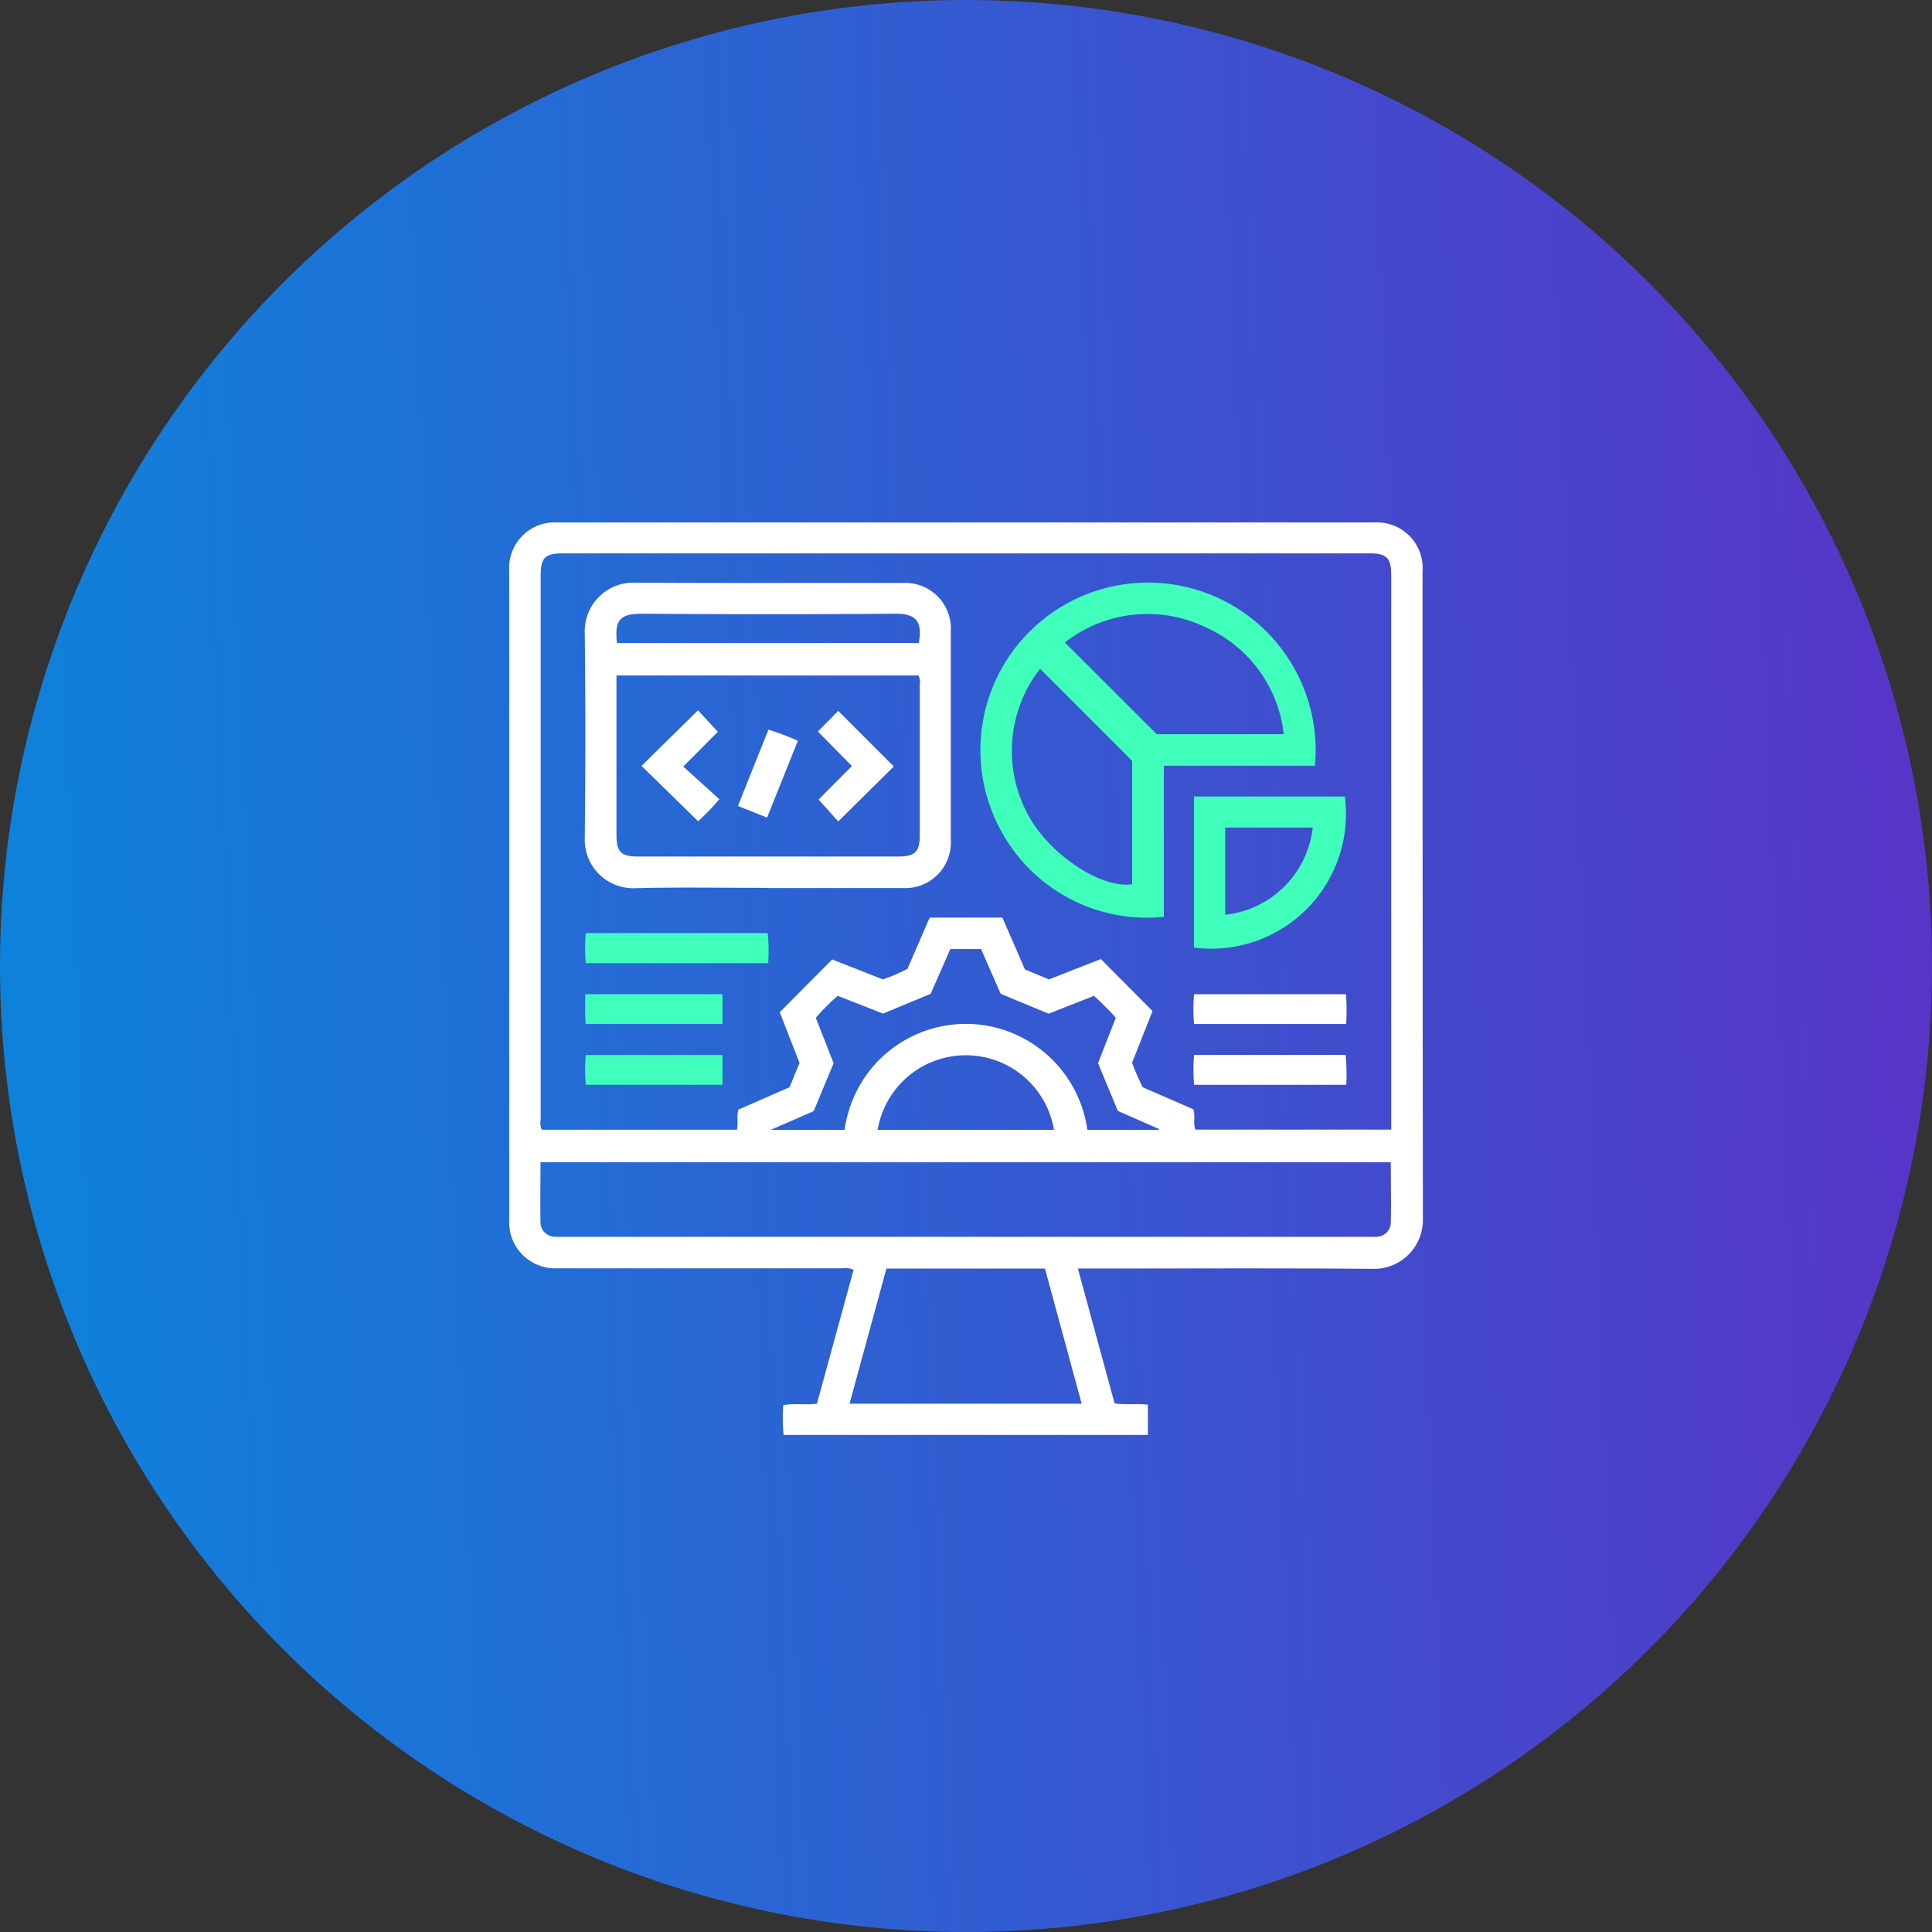
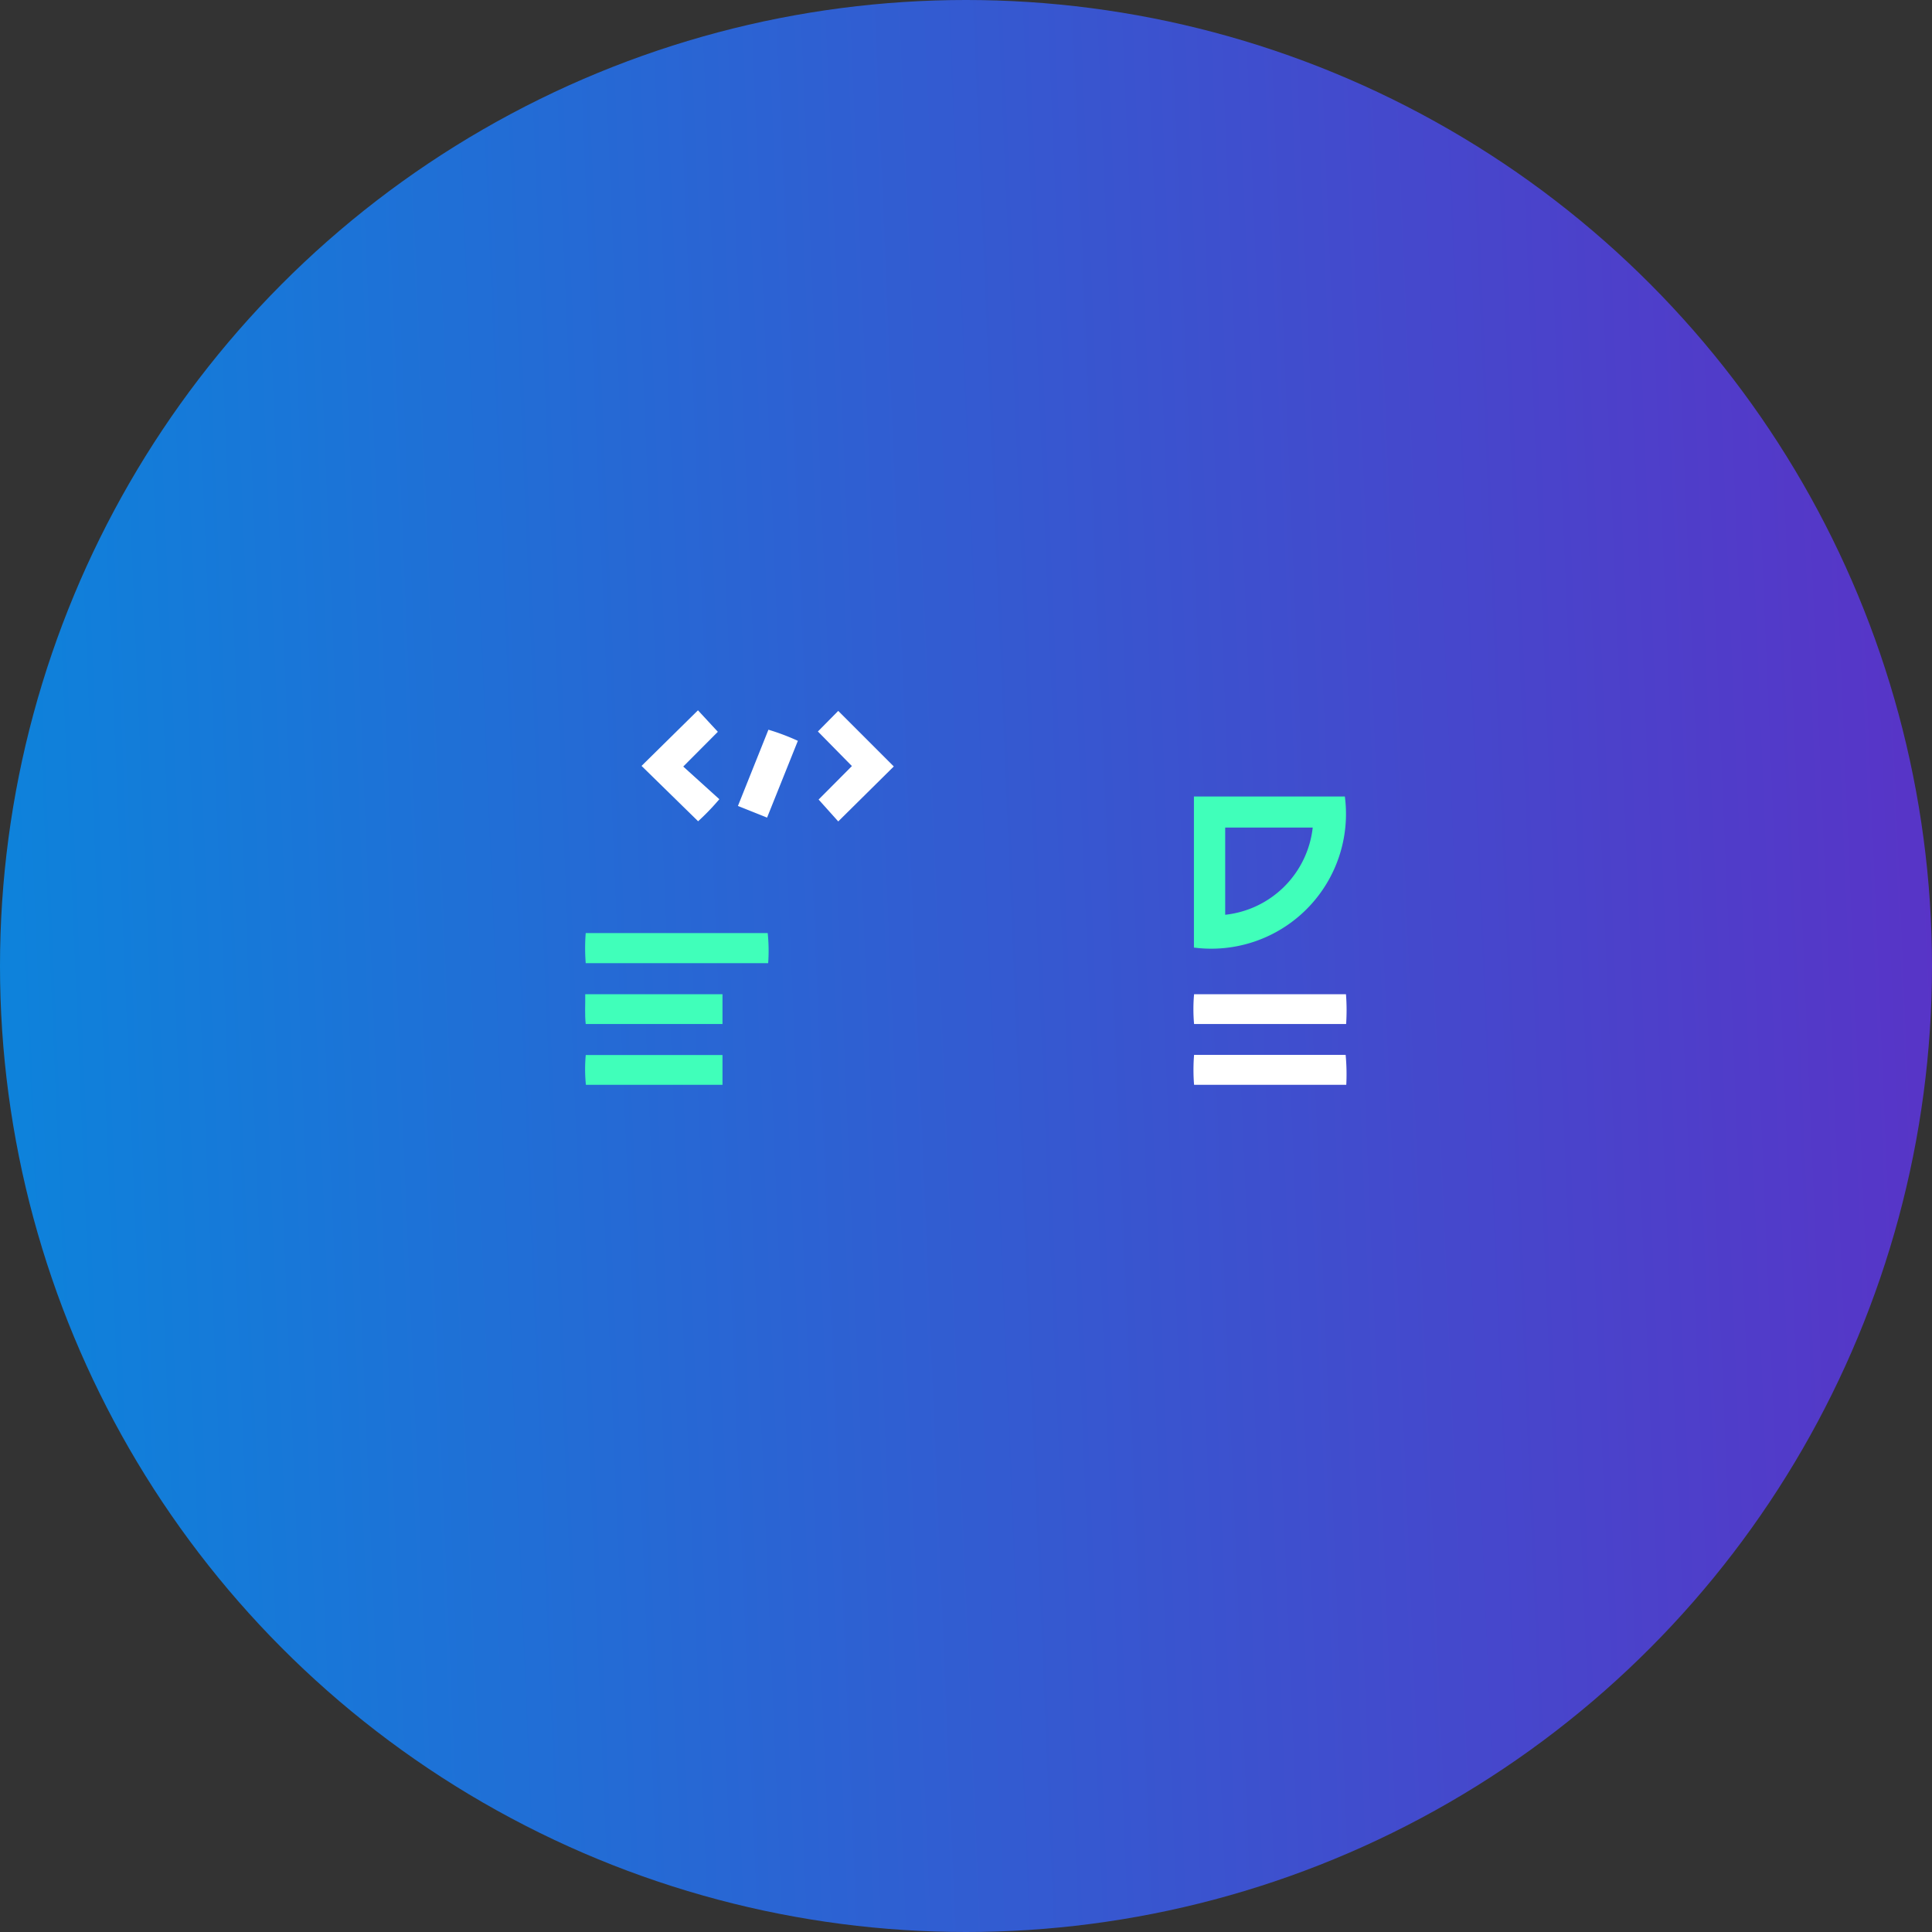
<svg xmlns="http://www.w3.org/2000/svg" width="76" height="76" viewBox="0 0 76 76">
  <rect x="0" y="0" width="76" height="76" fill="#333333" stroke="none" />
  <defs>
    <linearGradient id="linear-gradient" x1="1" y1="0.5" x2="0" y2="0.542" gradientUnits="objectBoundingBox">
      <stop offset="0" stop-color="#5834c7" />
      <stop offset="1" stop-color="#0d83db" />
    </linearGradient>
  </defs>
  <g id="icon-sales" transform="translate(-216 -8621)">
    <circle id="Ellipse_5" data-name="Ellipse 5" cx="38" cy="38" r="38" transform="translate(216 8621)" fill="url(#linear-gradient)" />
    <g id="Group_11107" data-name="Group 11107" transform="translate(214.418 8619.893)">
-       <path id="Path_9779" data-name="Path 9779" d="M43.978,50.99l1.449,5.323c.43.063.854,0,1.31.051v1.19H32.408a6.572,6.572,0,0,1-.013-1.171c.43-.082.854,0,1.323-.057l1.443-5.272A.869.869,0,0,0,34.712,51H23.5a1.815,1.815,0,0,1-1.842-1.392,2.064,2.064,0,0,1-.044-.481V23.552a1.789,1.789,0,0,1,1.9-1.892H55.63a1.794,1.794,0,0,1,1.911,1.924q0,12.75.013,25.5a1.922,1.922,0,0,1-1.962,1.937c-3.7-.032-7.405-.013-11.108-.013h-.506Zm2.937-10.1-.8,2.025a9.757,9.757,0,0,0,.418.962l1.994.867c.089.291-.025.557.082.8h7.7V23.742c0-.69-.177-.867-.854-.867H23.718c-.69,0-.867.177-.867.854V45.155a.641.641,0,0,0,.044.392h7.677c.057-.278-.019-.525.057-.791l2.013-.88.392-.956-.779-1.994,2.063-2.076,1.994.785a6.377,6.377,0,0,0,.968-.418l.873-2.013h2.861l.886,2.038.949.392,2.038-.8,2.038,2.051ZM56.3,46.825H22.844c0,.8-.013,1.589,0,2.374a.565.565,0,0,0,.551.557,3.646,3.646,0,0,0,.373.006h31.6a3.646,3.646,0,0,0,.373-.006.56.56,0,0,0,.551-.557c.019-.785,0-1.563,0-2.374ZM42.687,51.009H36.452L35,56.326h9.133Zm.146-10.026L40.946,40.2l-.772-1.76H38.965L38.193,40.2l-1.873.779-1.785-.7a8.562,8.562,0,0,0-.861.867l.7,1.785-.785,1.886-1.684.734h2.9a4.947,4.947,0,0,1,.785-2.051A4.773,4.773,0,0,1,37.224,42a4.806,4.806,0,0,1,5.032.2,4.837,4.837,0,0,1,2.1,3.355h2.8l.013-.038-1.614-.709-.779-1.88.7-1.785a11.044,11.044,0,0,0-.861-.861ZM36.1,45.553h6.943a3.517,3.517,0,0,0-6.937,0Z" fill="#fff" />
-       <path id="Path_9780" data-name="Path 9780" d="M33.5,37.407c-1.747,0-3.487-.032-5.234.013a1.906,1.906,0,0,1-1.956-1.937q.047-4.073,0-8.146A1.909,1.909,0,0,1,28.228,25.4c3.525.025,7.051.006,10.576.013a1.794,1.794,0,0,1,1.905,1.892v8.222A1.794,1.794,0,0,1,38.8,37.413h-5.3Zm-5.943-8.361v6.285c0,.658.184.842.842.842H38.646c.658,0,.842-.184.842-.842V29.425a.6.6,0,0,0-.051-.373H27.557Zm.025-1.272H39.45c.152-.854-.108-1.158-.93-1.152q-4.984.038-9.969,0c-.918,0-1.038.316-.987,1.038A.666.666,0,0,0,27.582,27.773Z" transform="translate(-1.725 -1.373)" fill="#fff" />
-       <path id="Path_9781" data-name="Path 9781" d="M58.118,32.6v5.943a6.518,6.518,0,0,1-6.348-3.285A6.594,6.594,0,1,1,64.062,32.6h-5.95Zm-3.893-4.848L57.84,31.36h4.994A5.216,5.216,0,0,0,59.8,27.17a5.268,5.268,0,0,0-5.576.582Zm2.646,4.658-3.62-3.627a5.264,5.264,0,0,0-.456,5.779c.835,1.532,2.855,2.88,4.076,2.7V32.417Z" transform="translate(-10.754 -1.37)" fill="#40ffba" />
      <path id="Path_9782" data-name="Path 9782" d="M64.17,44.633V38.69h5.937A5.3,5.3,0,0,1,64.17,44.633ZM65.4,39.912v3.431a3.882,3.882,0,0,0,3.443-3.431Z" transform="translate(-15.622 -6.251)" fill="#40ffba" />
      <path id="Path_9783" data-name="Path 9783" d="M26.356,48.364a7.389,7.389,0,0,1,0-1.184h7.158a6.693,6.693,0,0,1,.019,1.184H26.356Z" transform="translate(-1.733 -9.368)" fill="#40ffba" />
      <path id="Path_9784" data-name="Path 9784" d="M70.14,50.98a8.037,8.037,0,0,1,.006,1.171H64.165a6.576,6.576,0,0,1,0-1.171Z" transform="translate(-15.611 -10.762)" fill="#fff" />
      <path id="Path_9785" data-name="Path 9785" d="M64.166,55.927a7.31,7.31,0,0,1,0-1.177h5.962a8.048,8.048,0,0,1,.025,1.177Z" transform="translate(-15.612 -12.146)" fill="#fff" />
      <path id="Path_9786" data-name="Path 9786" d="M31.736,50.98v1.171h-5.38c-.044-.386-.013-.766-.019-1.171Z" transform="translate(-1.733 -10.762)" fill="#40ffba" />
      <path id="Path_9787" data-name="Path 9787" d="M31.735,54.76v1.171H26.362a6.023,6.023,0,0,1-.006-1.171Z" transform="translate(-1.732 -12.15)" fill="#40ffba" />
      <path id="Path_9788" data-name="Path 9788" d="M32.062,33.336l.779.842-1.361,1.367L32.9,36.83a9.36,9.36,0,0,1-.835.867L29.84,35.52l2.222-2.19Z" transform="translate(-3.021 -4.284)" fill="#fff" />
      <path id="Path_9789" data-name="Path 9789" d="M43.787,35.554,41.6,37.718l-.772-.861,1.31-1.317L40.8,34.18l.8-.81,2.19,2.19Z" transform="translate(-7.044 -4.298)" fill="#fff" />
      <path id="Path_9790" data-name="Path 9790" d="M36.982,38,35.83,37.54l1.2-3a8.97,8.97,0,0,1,1.158.437L36.976,38Z" transform="translate(-5.22 -4.728)" fill="#fff" />
    </g>
  </g>
</svg>